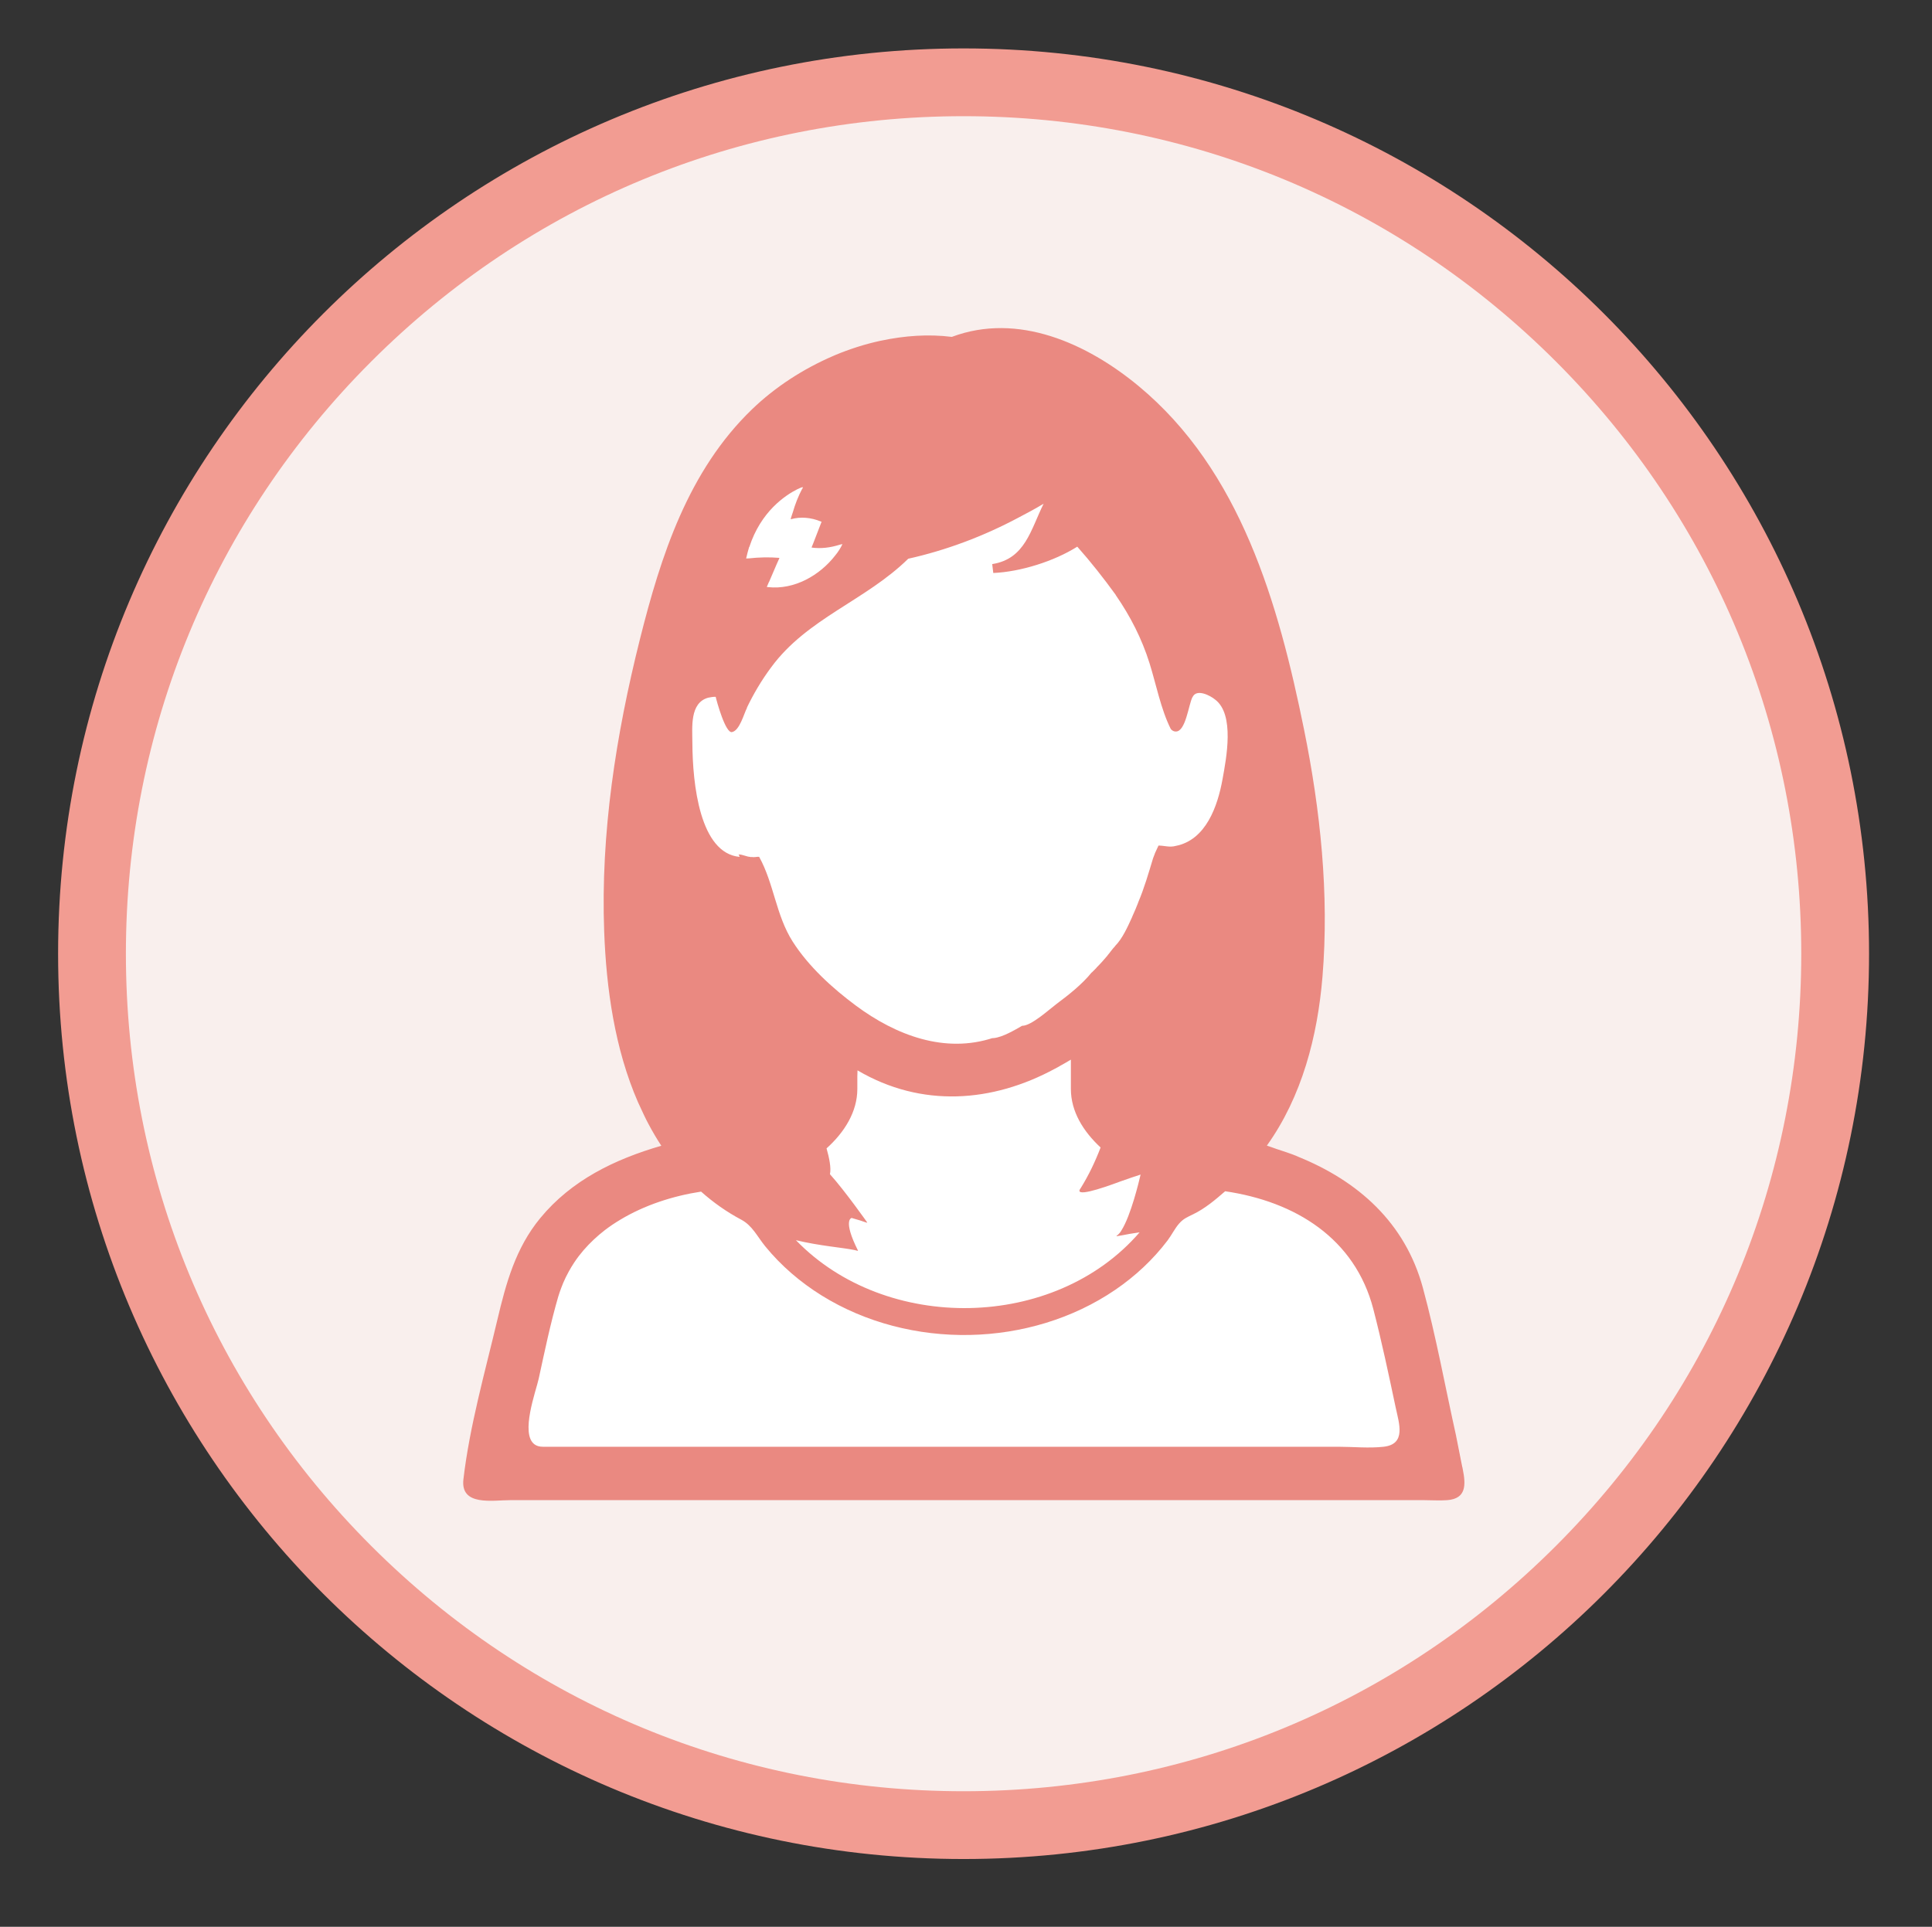
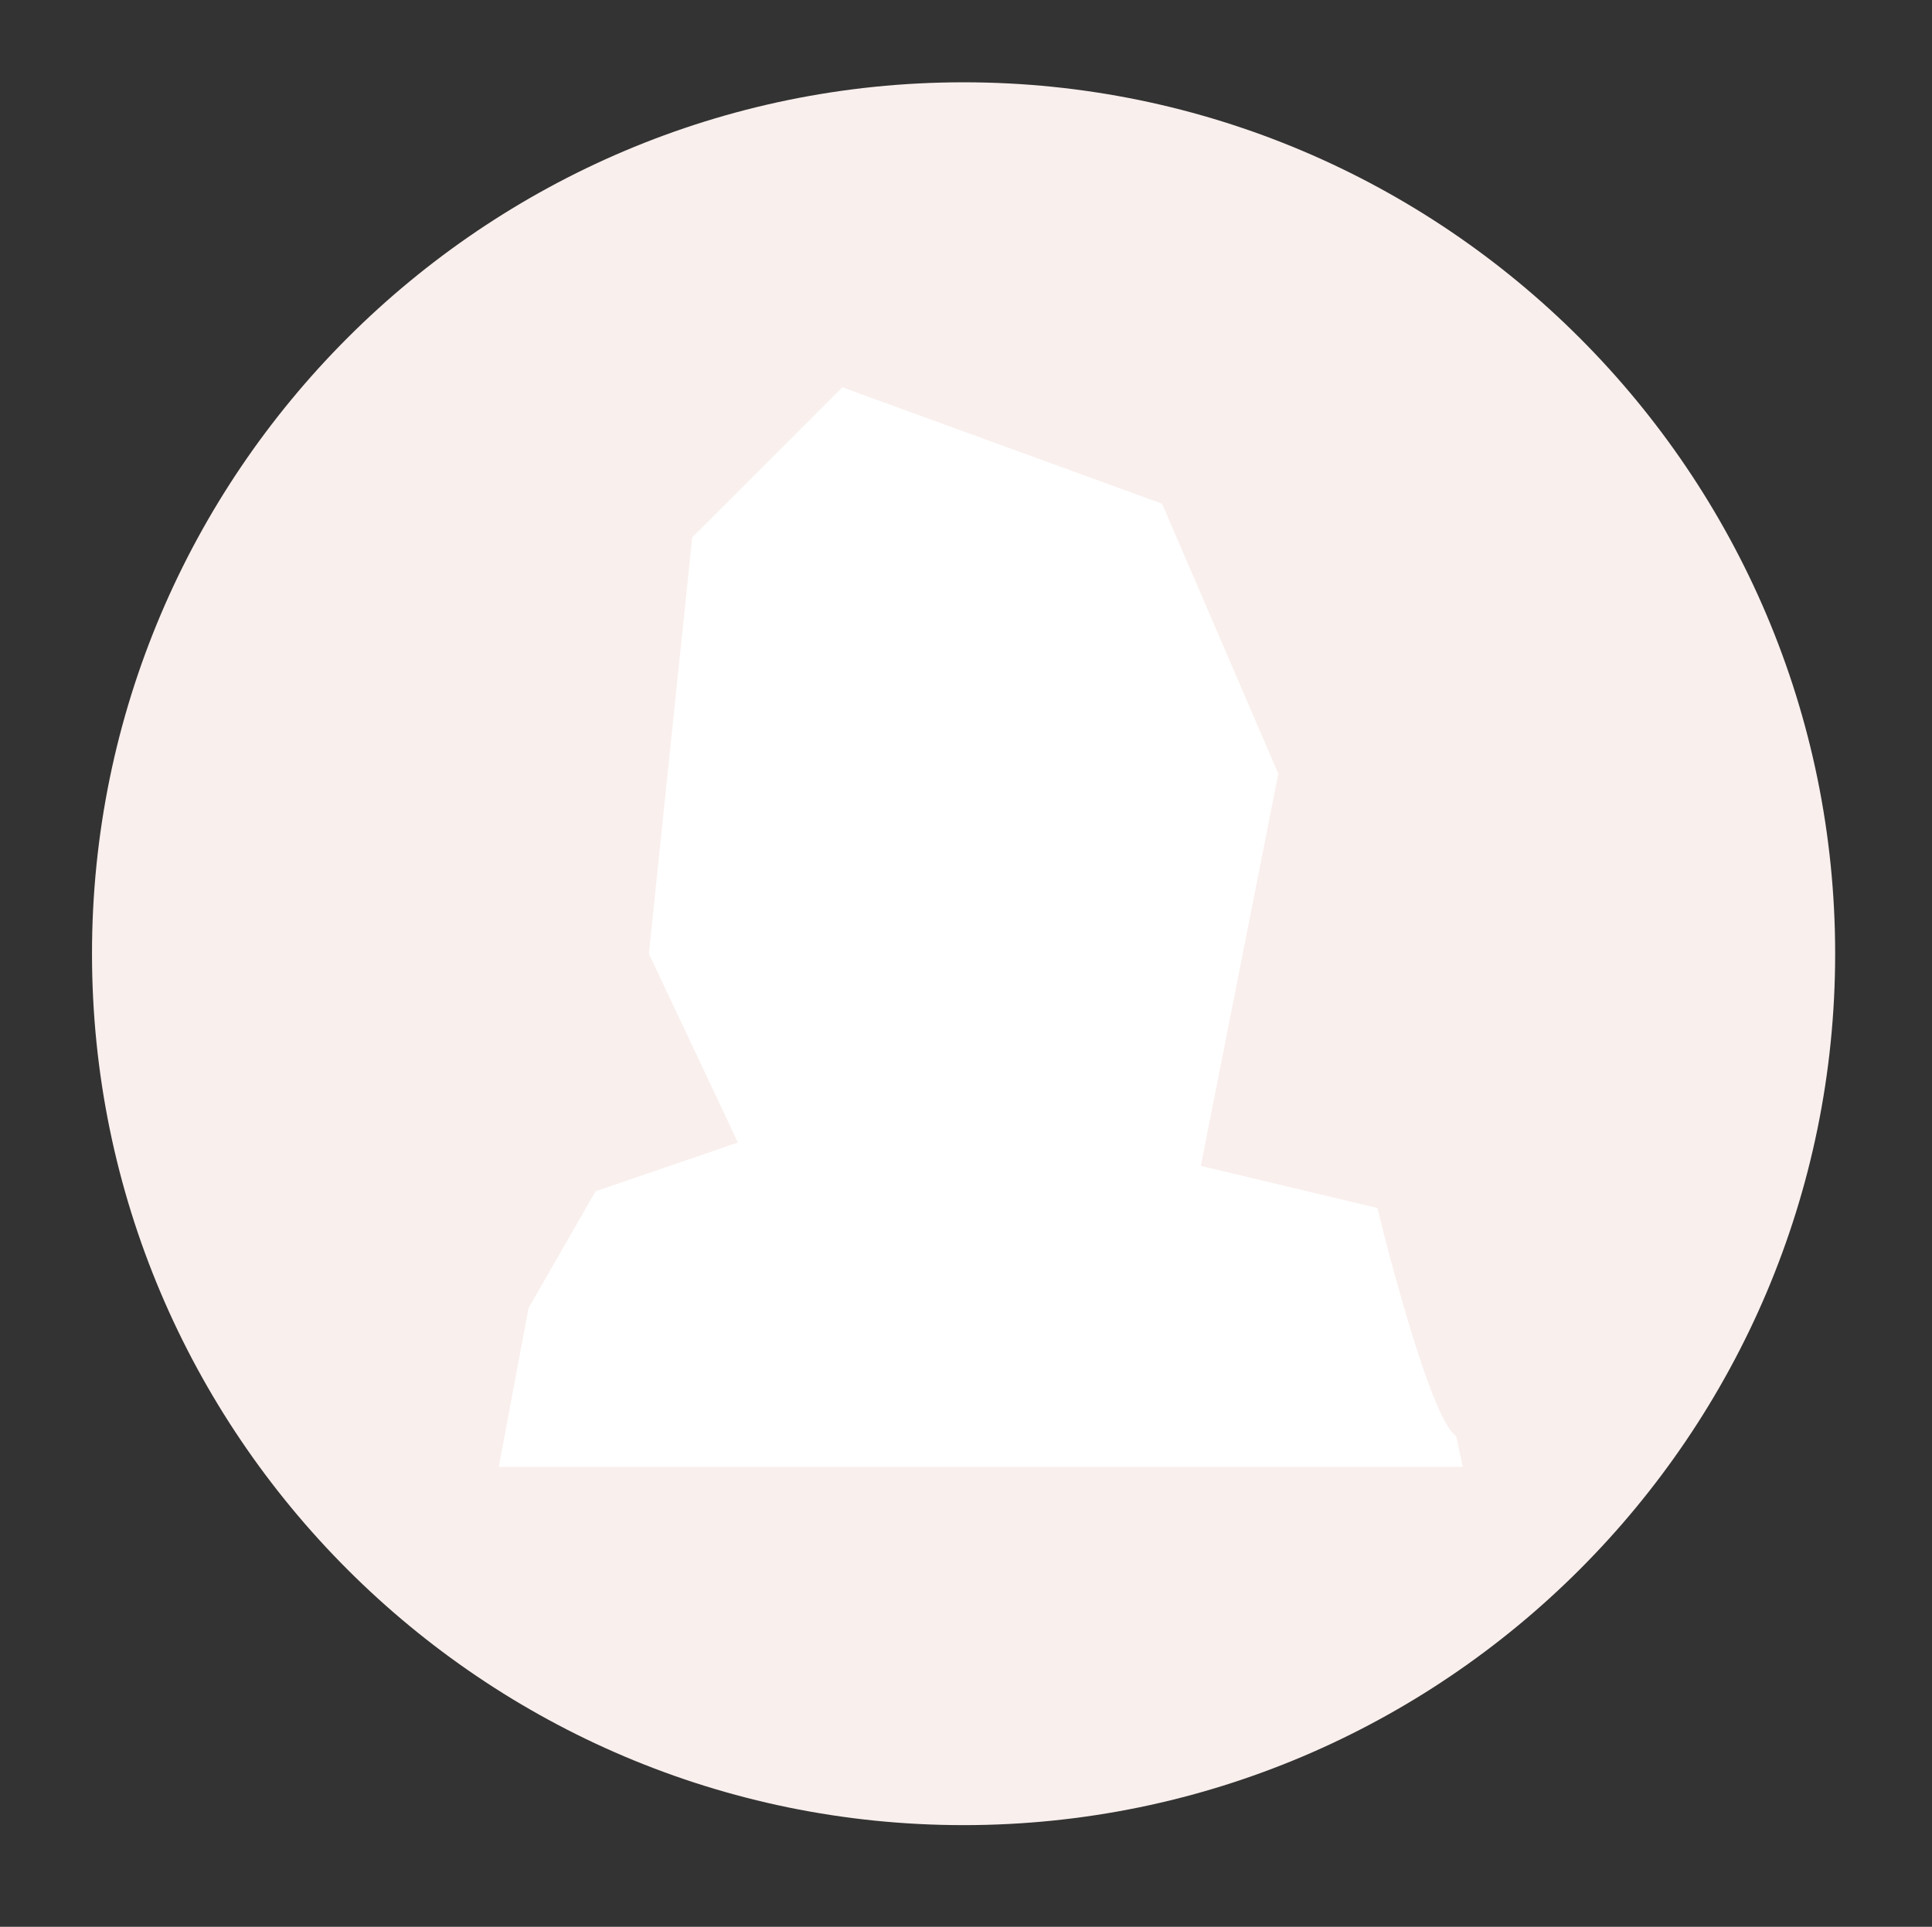
<svg xmlns="http://www.w3.org/2000/svg" version="1.1" id="レイヤー_1" x="0px" y="0px" width="399px" height="398px" viewBox="0 0 399 398" style="enable-background:new 0 0 399 398;" xml:space="preserve">
  <rect x="0" y="0" width="399" height="398" fill="#333333" stroke="none" />
  <style type="text/css">
	.st0{fill:#F9EFED;}
	.st1{fill:#F29C92;}
	.st2{fill:#FFFFFF;}
	.st3{fill:#EA8981;}
</style>
  <g>
    <path class="st0" d="M199,377c-99.252,0-180-80.748-180-180S99.748,17,199,17s180,80.748,180,180S298.252,377,199,377z" />
-     <path class="st1" d="M199,24c46.21,0,89.654,17.995,122.329,50.671C354.005,107.346,372,150.79,372,197   s-17.995,89.654-50.671,122.329C288.654,352.005,245.21,370,199,370s-89.654-17.995-122.329-50.671   C43.995,286.654,26,243.21,26,197s17.995-89.654,50.671-122.329C109.346,41.995,152.79,24,199,24 M199,10   C95.723,10,12,93.723,12,197s83.723,187,187,187s187-83.723,187-187S302.277,10,199,10L199,10z" />
  </g>
  <path class="st2" d="M300.726,296.637C295,293,284.459,249.523,284.459,249.523L248,240.828l16-81.007l-24-55.774L173.978,80  l-31.022,30.999L134,197l18.397,39L123,246.067l-13.846,24.135L103,303h199.091" />
  <g>
-     <path class="st3" d="M302.091,303.47c-0.455-2.277-0.911-4.556-1.365-6.833c-2.268-10.194-4.129-20.488-6.857-30.576   c-3.67-13.574-13.457-22.12-25.716-27.102c-0.174-0.072-0.332-0.155-0.508-0.226c-1.309-0.518-2.663-0.963-4.021-1.401   c-0.673-0.224-1.295-0.486-1.988-0.693c7.259-10.155,10.471-22.604,11.486-34.902c1.405-17.021-0.432-34.405-3.82-51.093   c-5.264-25.929-13.07-53.441-34.193-70.93c-10.562-8.746-24.86-15.266-38.536-10.126c-4.847-0.612-9.778-0.244-14.605,0.78   c-0.064,0.013-0.129,0.024-0.194,0.037c-1.521,0.329-3.022,0.73-4.513,1.197c-0.139,0.043-0.275,0.087-0.412,0.132   c-1.484,0.478-2.942,1.013-4.38,1.619c-0.107,0.044-0.213,0.094-0.32,0.141c-6.291,2.696-12.111,6.491-16.851,11.064   c-13.178,12.713-18.817,30.24-23.156,47.547c-4.925,19.647-8.12,40.024-7.364,60.328c0.438,11.789,2.188,24.259,6.993,35.264   c0.142,0.329,0.301,0.638,0.448,0.961c0.549,1.197,1.098,2.392,1.724,3.55c0.822,1.545,1.697,3.034,2.633,4.458   c-9.593,2.787-18.538,7.093-25.004,14.951c-5.092,6.187-7.062,13.408-8.863,21.033c-2.528,10.701-5.731,21.953-7.004,32.923   c-0.65,5.603,6.056,4.297,9.725,4.297c7.595,0,15.189,0,22.785,0c24.135,0,48.271,0,72.407,0c23.855,0,47.711,0,71.568,0   c7.291,0,14.583,0,21.874,0c1.597,0,3.251,0.124,4.844,0C302.861,309.561,302.729,306.656,302.091,303.47z M124.908,254.104   c0.512-0.394,1.04-0.771,1.578-1.136c0.506-0.345,1.04-0.671,1.573-0.996c5.036-3.04,10.911-4.94,16.73-5.831   c2.524,2.245,5.295,4.204,8.281,5.788c2.319,1.231,3.317,3.489,4.975,5.52c3.271,4.009,7.248,7.414,11.639,10.144   c9.117,5.663,19.926,8.375,30.626,8.157c10.617-0.217,21.234-3.326,30.031-9.334c4.101-2.8,7.786-6.225,10.787-10.186   c0.824-1.09,1.469-2.434,2.357-3.458c0.9-1.037,1.683-1.344,2.929-1.952c2.476-1.207,4.533-2.951,6.607-4.753   c14.48,2.122,26.814,9.726,30.604,24.357c1.735,6.701,3.169,13.485,4.601,20.257c0.703,3.321,2.249,7.621-2.467,8.161   c-3.034,0.345-6.32,0-9.37,0c-6.542,0-13.084,0-19.626,0c-38.046,0-76.09,0-114.137,0c-10.173,0-20.347,0-30.52,0   c-0.713,0-1.271-0.174-1.7-0.484c-0.004-0.002-0.006-0.004-0.009-0.006c-3.001-2.182,0.305-11.033,0.857-13.565   c1.237-5.673,2.416-11.399,4.042-16.976c0.179-0.617,0.399-1.206,0.619-1.796c0.122-0.322,0.24-0.645,0.375-0.961   c0.355-0.843,0.754-1.65,1.187-2.432c0.357-0.637,0.726-1.267,1.138-1.876c0.305-0.453,0.617-0.9,0.948-1.33   c0.612-0.795,1.272-1.562,1.979-2.297c0.351-0.368,0.715-0.724,1.087-1.072C123.348,255.37,124.108,254.723,124.908,254.104z    M165.738,100.649c0.035,0,0.072,0.004,0.111,0.005c-0.058,0.102-0.124,0.196-0.148,0.318h-0.037   c-0.809,1.532-1.443,3.158-1.924,4.827c-0.146,0.462-0.332,0.942-0.447,1.386c0.013-0.005,0.029-0.004,0.043-0.007   c-0.005,0.027-0.017,0.052-0.022,0.079c2.046-0.579,4.219-0.353,6.168,0.449c0.061,0.029,0.126,0.037,0.188,0.069   c-0.586,1.526-1.17,3.055-1.768,4.576c-0.098,0.218-0.177,0.464-0.279,0.677c0.006,0.002,0.013,0,0.018,0.002   c-0.009,0.024-0.018,0.048-0.029,0.074c1.937,0.273,3.944,0.011,5.803-0.591c0.188-0.048,0.375-0.076,0.563-0.129   c-0.362,0.815-0.907,1.652-1.478,2.336c-3.212,4.158-8.481,7.142-13.862,6.557c-0.096-0.02-0.179-0.009-0.277-0.035l0.432-1.007   c0,0,0,0,0.037-0.039l1.587-3.698l0.536-1.188c-0.007,0-0.017,0-0.024-0.002l0.031-0.074c-2.092-0.174-4.21-0.124-6.298,0.105   c-0.192,0.011-0.375,0.011-0.569,0.022c0.181-0.837,0.401-1.602,0.619-2.369h0.037c2.389-7.35,7.423-10.693,9.996-11.979   c0.037,0,0.037,0,0.037,0c0.156-0.085,0.289-0.141,0.425-0.203C165.377,100.748,165.53,100.649,165.738,100.649z M231.419,254.45   c-0.002,0.002-0.004,0.004-0.005,0.006c-0.281,0.373-0.568,0.661-0.858,0.837c0.033-0.006,0.061-0.011,0.094-0.015   c-0.027,0.02-0.056,0.07-0.083,0.088c0.985-0.148,1.852-0.333,2.765-0.502c0.667-0.107,1.371-0.225,2.02-0.312   c-17.551,20.344-52.429,20.822-70.975,1.623c5.082,1.21,9.344,1.48,12.044,2.024c0.229,0.063,0.519,0.105,0.715,0.181   c-0.009-0.018-0.015-0.033-0.024-0.052c0.026,0.005,0.067,0.009,0.093,0.017c-3.234-6.431-1.324-6.764-1.324-6.764l1.793,0.53   c0.717,0.244,1.379,0.469,1.379,0.469s-0.044-0.063-0.053-0.078l0.116,0.035c0,0-4.52-6.433-7.717-9.998   c0.294-1.286-0.148-3.38-0.699-5.328c3.676-3.308,6.358-7.535,6.358-12.277v-2.613l0.037-1.225   c13.246,7.788,27.876,6.645,40.775-0.345c0.173-0.092,0.349-0.181,0.523-0.275c0.209-0.116,0.414-0.238,0.621-0.359   c0.717-0.399,1.436-0.8,2.146-1.237v6.054c0,4.668,2.573,8.784,6.138,12.092c-1.14,2.977-2.462,5.733-4.079,8.342   c-1.637,2.072,3.998,0.231,8.198-1.341c1.66-0.577,3.177-1.113,4.14-1.407c-0.299,1.299-1.988,8.433-3.951,11.522   C231.541,254.235,231.482,254.365,231.419,254.45z M215.528,104.047c-2.678,5.4-3.799,11.403-10.614,12.471l0.22,1.839   c5.624-0.238,12.591-2.432,17.348-5.439c2.824,3.182,5.443,6.516,7.939,9.959v0.037c3.031,4.397,5.382,8.981,6.982,14.077   c1.362,4.343,2.336,9.486,4.372,13.561c0.074,0.109,0.185,0.22,0.294,0.294c0.24,0.179,0.499,0.264,0.773,0.257   c2.035,0,2.611-5.481,3.419-7.095h0.035v-0.035c0.855-1.776,3.659-0.292,4.631,0.514c4.125,3.068,2.325,12.193,1.549,16.482   c-0.998,5.511-3.393,12.543-9.671,13.765c-1.29,0.349-2.319-0.074-3.565-0.074v0.037c-0.26,0.519-0.475,1.063-0.735,1.58   c0,0,0,0,0,0.037c-0.122,0.318-0.244,0.638-0.368,0.955c-0.922,3.044-1.829,6.217-3.086,9.15v0.039   c-0.372,0.966-0.778,1.924-1.212,2.866v0.037c-0.921,1.99-1.99,4.489-3.565,6.063v0.035c-0.562,0.562-1.02,1.292-1.543,1.876   c0,0,0,0,0,0.035c-0.722,0.846-1.488,1.728-2.279,2.5v0.037c-0.305,0.307-0.612,0.614-0.92,0.918v0.037c-0.024,0-0.048,0-0.072,0   c-1.961,2.439-4.722,4.618-7.224,6.483c-1.466,1.09-5.215,4.543-7.109,4.543h-0.037c-1.497,0.856-4.011,2.36-5.877,2.542   l0.02-0.007c-0.02,0.006-0.043,0.007-0.065,0.015c-0.103,0.009-0.228,0.059-0.325,0.059c0.109-0.037,0.256-0.074,0.366-0.148   c-10.053,3.365-20.19-0.508-28.406-6.596c-4.872-3.609-9.826-8.122-13.105-13.269c-3.45-5.421-3.864-12.001-6.927-17.511   c-0.037,0-0.111,0-0.22,0.035v-0.035c-0.041,0-1.131,0.161-1.249,0.035c-0.05,0.052-0.098,0.052-0.148,0l-0.037,0.039   c-0.037,0-0.037,0-0.074,0l-0.037-0.039c-0.818-0.027-1.646-0.512-2.425-0.512c0.011,0.029,0.022,0.054,0.035,0.081   c-0.011,0-0.024-0.007-0.035-0.007l0.177,0.431c-8.229-0.745-9.732-15-9.769-23.622c-0.007-3.075-0.576-8.203,3.269-9.261   c0.516-0.113,1.029-0.185,1.545-0.185c0.174,0.782,2.049,7.734,3.417,7.276c1.541-0.353,2.412-3.766,3.05-4.997v-0.074   c1.288-2.683,2.942-5.548,4.999-8.305c7.434-10.123,19.49-13.759,28.299-22.419c7.834-1.741,15.585-4.661,22.733-8.475   C212.074,106.017,213.835,105.073,215.528,104.047z" />
    <path class="st3" d="M152.545,176.46v-0.035C152.348,176.364,152.348,176.375,152.545,176.46z" />
  </g>
</svg>